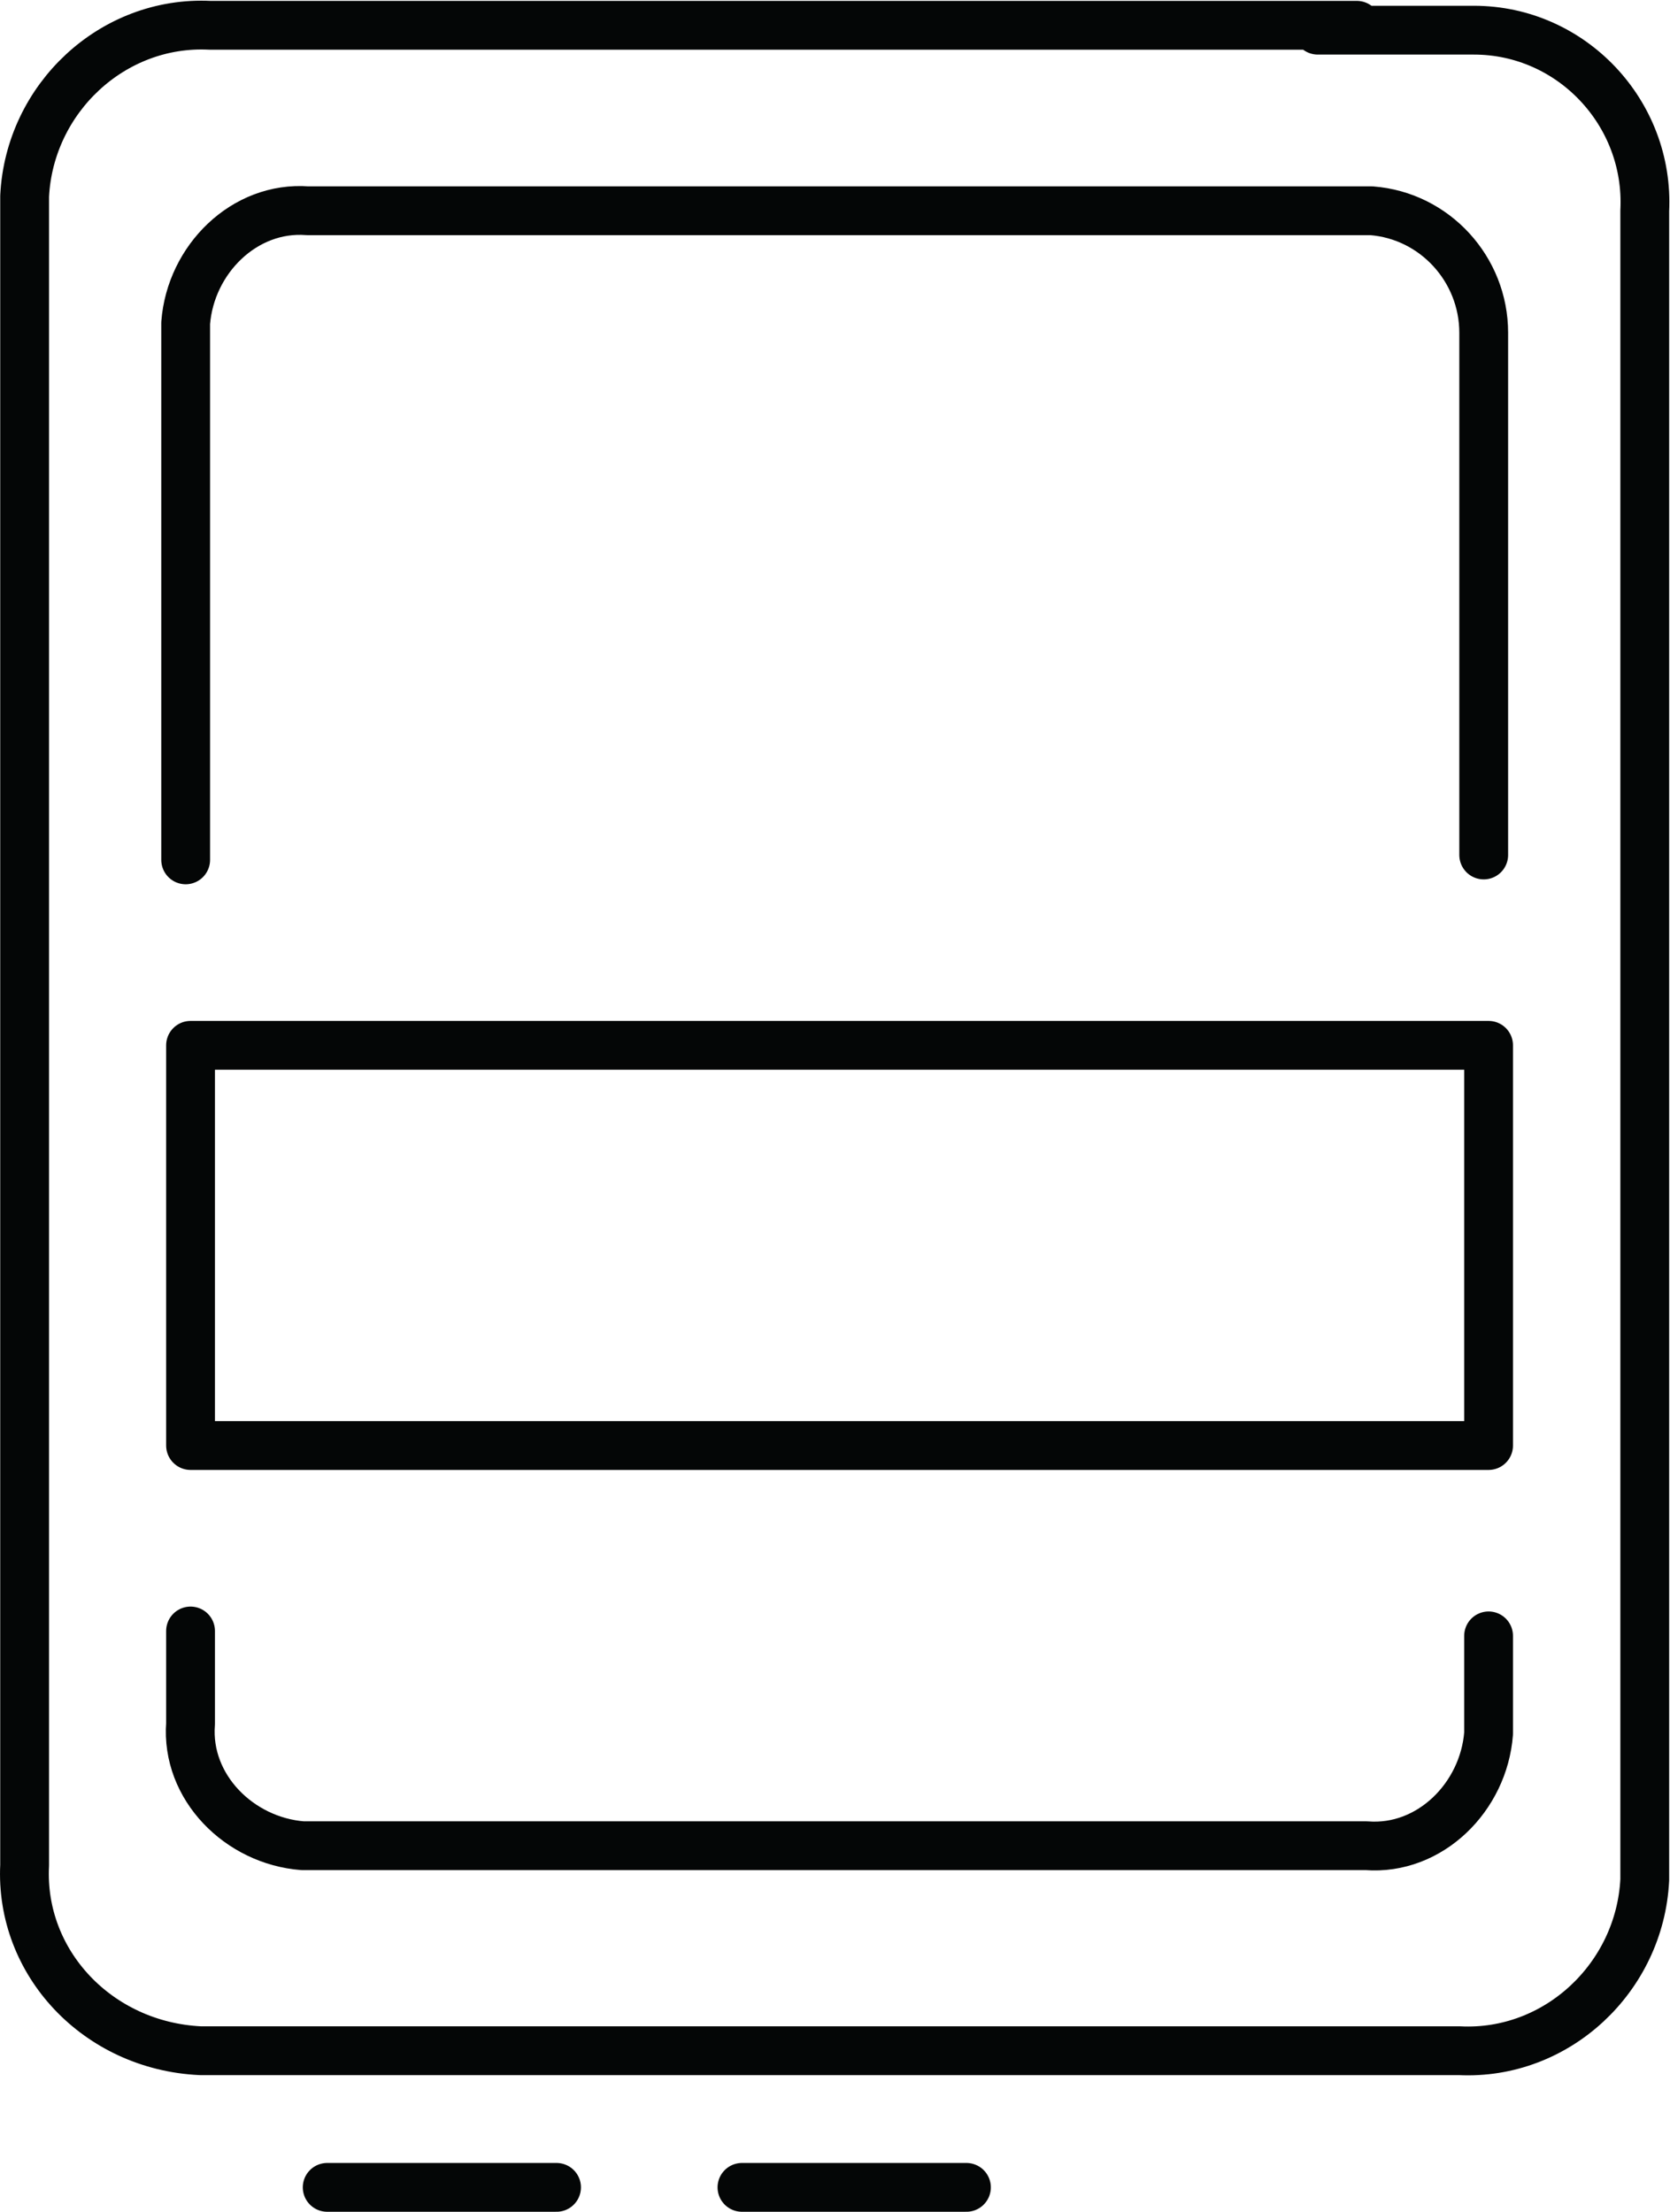
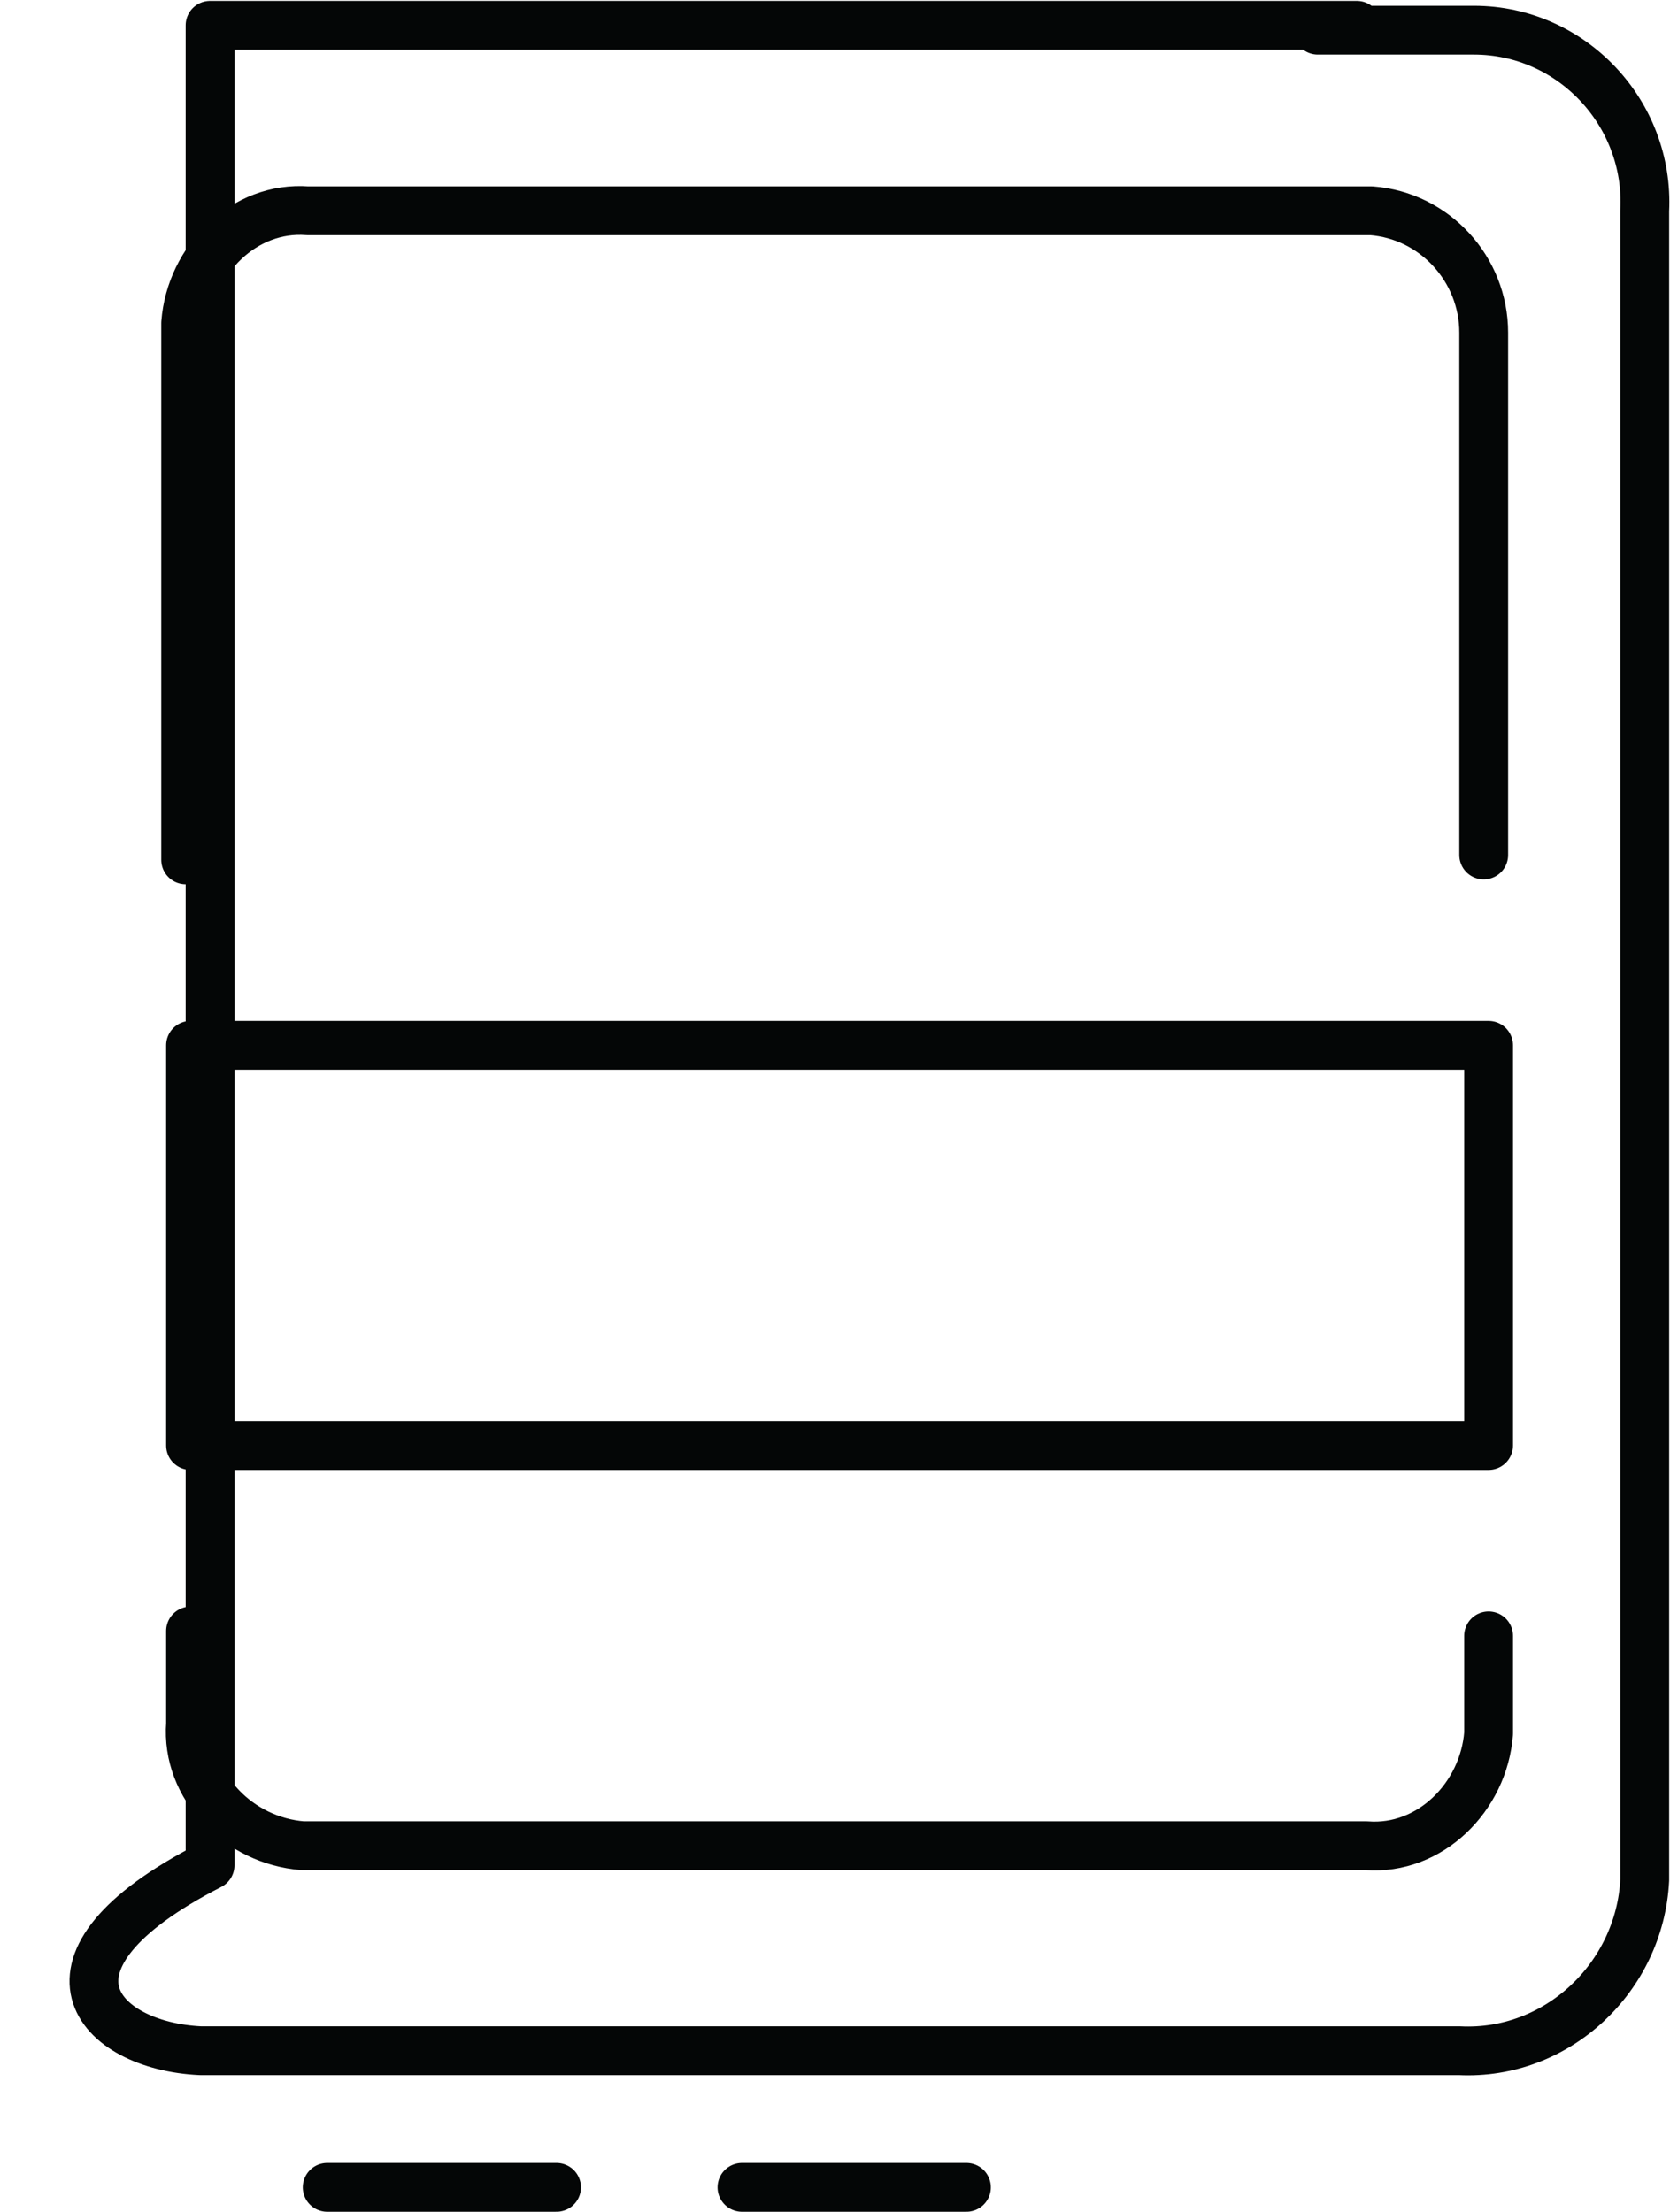
<svg xmlns="http://www.w3.org/2000/svg" xmlns:ns1="http://sodipodi.sourceforge.net/DTD/sodipodi-0.dtd" xmlns:ns2="http://www.inkscape.org/namespaces/inkscape" version="1.1" id="svg2" xml:space="preserve" width="34.213" height="45.307" viewBox="0 0 34.213 45.307" ns1:docname="secured..eps">
  <defs id="defs6" />
  <ns1:namedview pagecolor="#ffffff" bordercolor="#666666" borderopacity="1" objecttolerance="10" gridtolerance="10" guidetolerance="10" ns2:pageopacity="0" ns2:pageshadow="2" ns2:window-width="640" ns2:window-height="480" id="namedview4" />
  <g id="g10" ns2:groupmode="layer" ns2:label="ink_ext_XXXXXX" transform="matrix(1.333,0,0,-1.333,0,45.307)">
    <g id="g12" transform="scale(0.1)">
-       <path d="M 29.285,89.25 V 75 c -0.75,-9.75 7.5,-18 17.25,-18.75 H 210.031 c 9.75,-0.75 18,7.5 18.75,17.25 v 15 m -0.75,120 v 80.25 c 0,9.75 -7.5,18 -17.25,18.75 H 47.285 c -9.75,0.75 -18,-7.5 -18.75,-17.25 v -82.5 m 0.75,-28.5 H 228.781 v -61.5 H 29.285 Z M 114.031,3.75 h 34.5 m -98.246,0 h 35.25 M 208.531,336 H 32.285 c -15,0.75 -27.75,-11.25 -28.5,-26.25 V 53.25 C 3.035,38.25 15.035,25.5 30.785,24.75 H 224.281 c 15,-0.75 27.75,11.25 28.5,26.25 v 256.5 c 0.75,15 -11.25,27.75 -26.25,27.75 h -24" style="fill:none;stroke:#040606;stroke-width:7.5;stroke-linecap:round;stroke-linejoin:round;stroke-miterlimit:4;stroke-dasharray:none;stroke-opacity:1" id="path14" />
+       <path d="M 29.285,89.25 V 75 c -0.75,-9.75 7.5,-18 17.25,-18.75 H 210.031 c 9.75,-0.75 18,7.5 18.75,17.25 v 15 m -0.75,120 v 80.25 c 0,9.75 -7.5,18 -17.25,18.75 H 47.285 c -9.75,0.75 -18,-7.5 -18.75,-17.25 v -82.5 m 0.75,-28.5 H 228.781 v -61.5 H 29.285 Z M 114.031,3.75 h 34.5 m -98.246,0 h 35.25 M 208.531,336 H 32.285 V 53.25 C 3.035,38.25 15.035,25.5 30.785,24.75 H 224.281 c 15,-0.75 27.75,11.25 28.5,26.25 v 256.5 c 0.75,15 -11.25,27.75 -26.25,27.75 h -24" style="fill:none;stroke:#040606;stroke-width:7.5;stroke-linecap:round;stroke-linejoin:round;stroke-miterlimit:4;stroke-dasharray:none;stroke-opacity:1" id="path14" />
    </g>
  </g>
</svg>